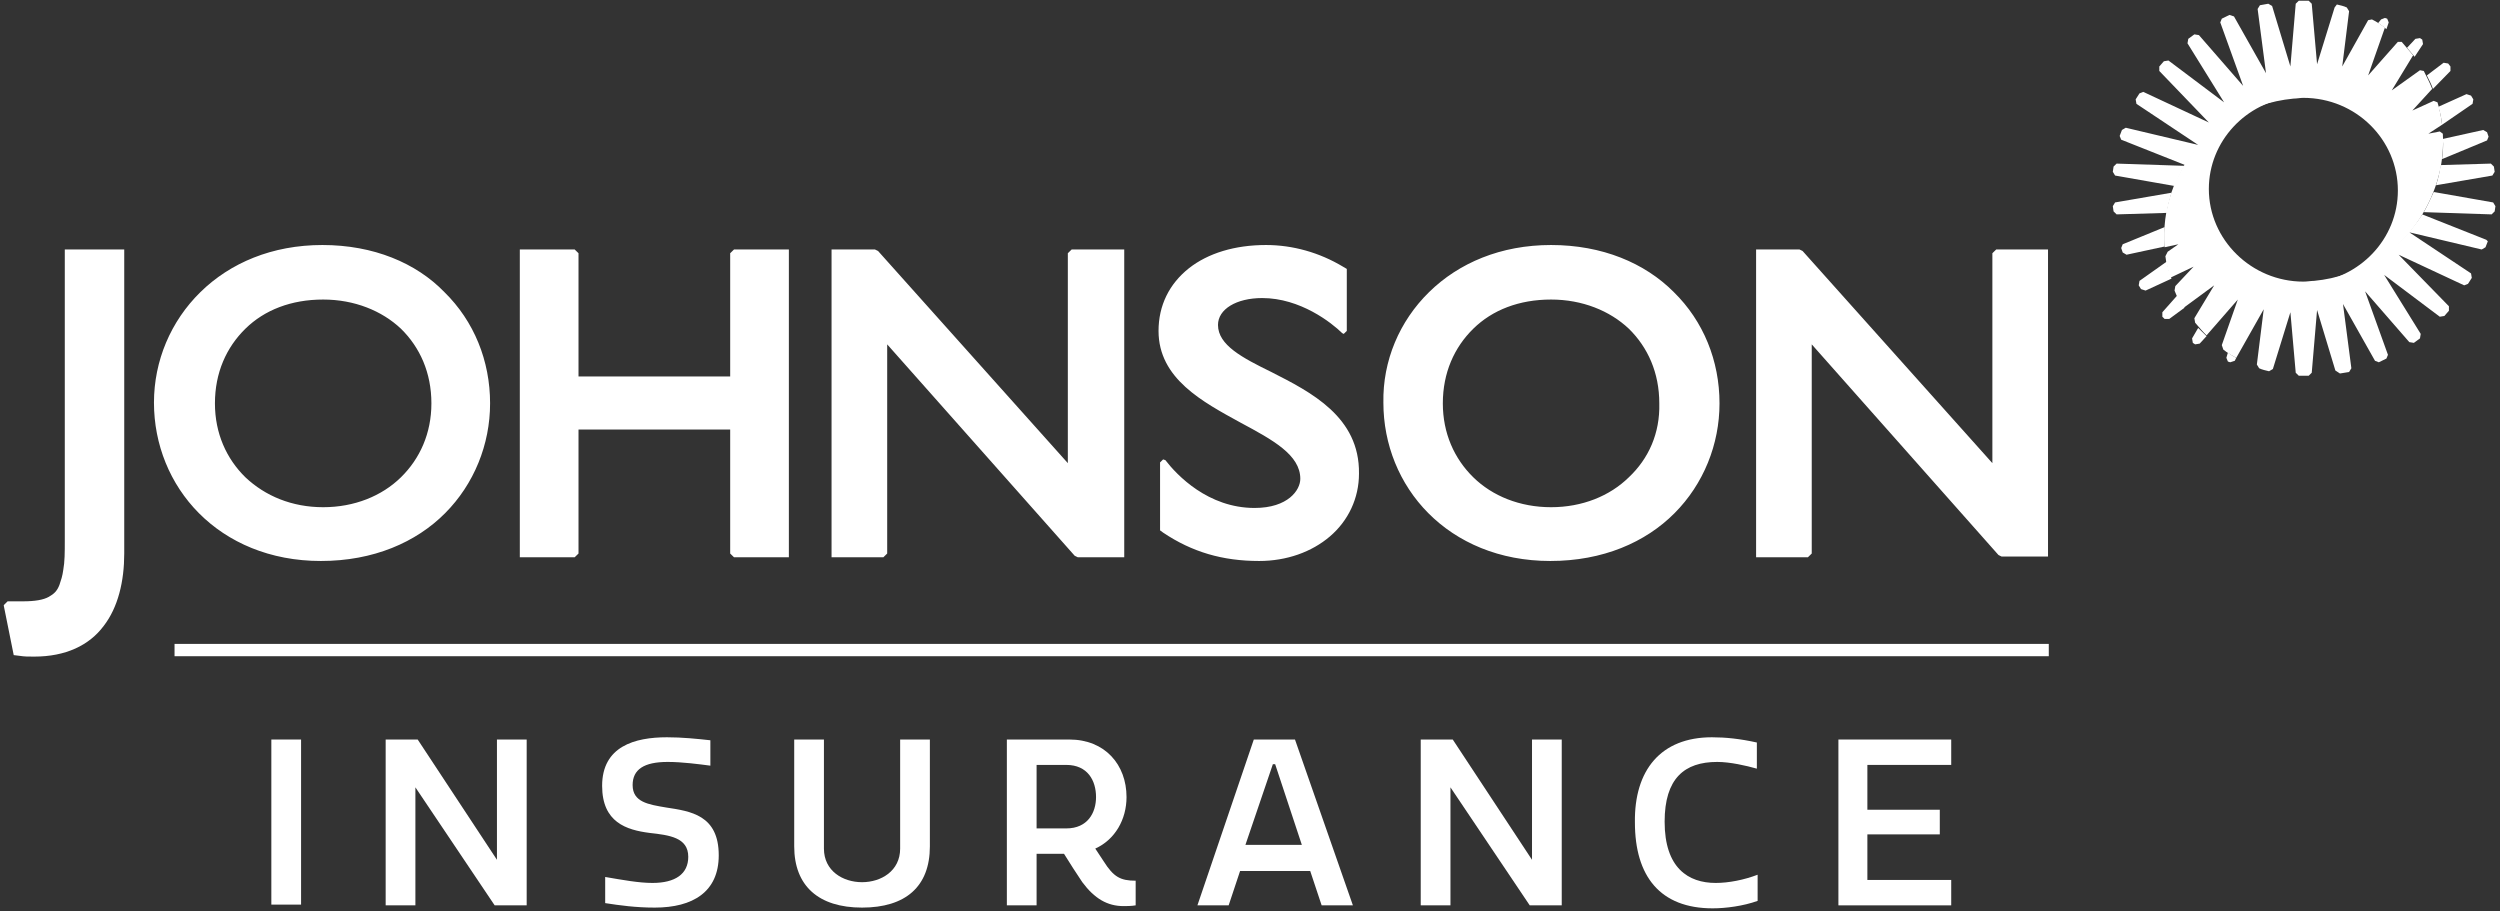
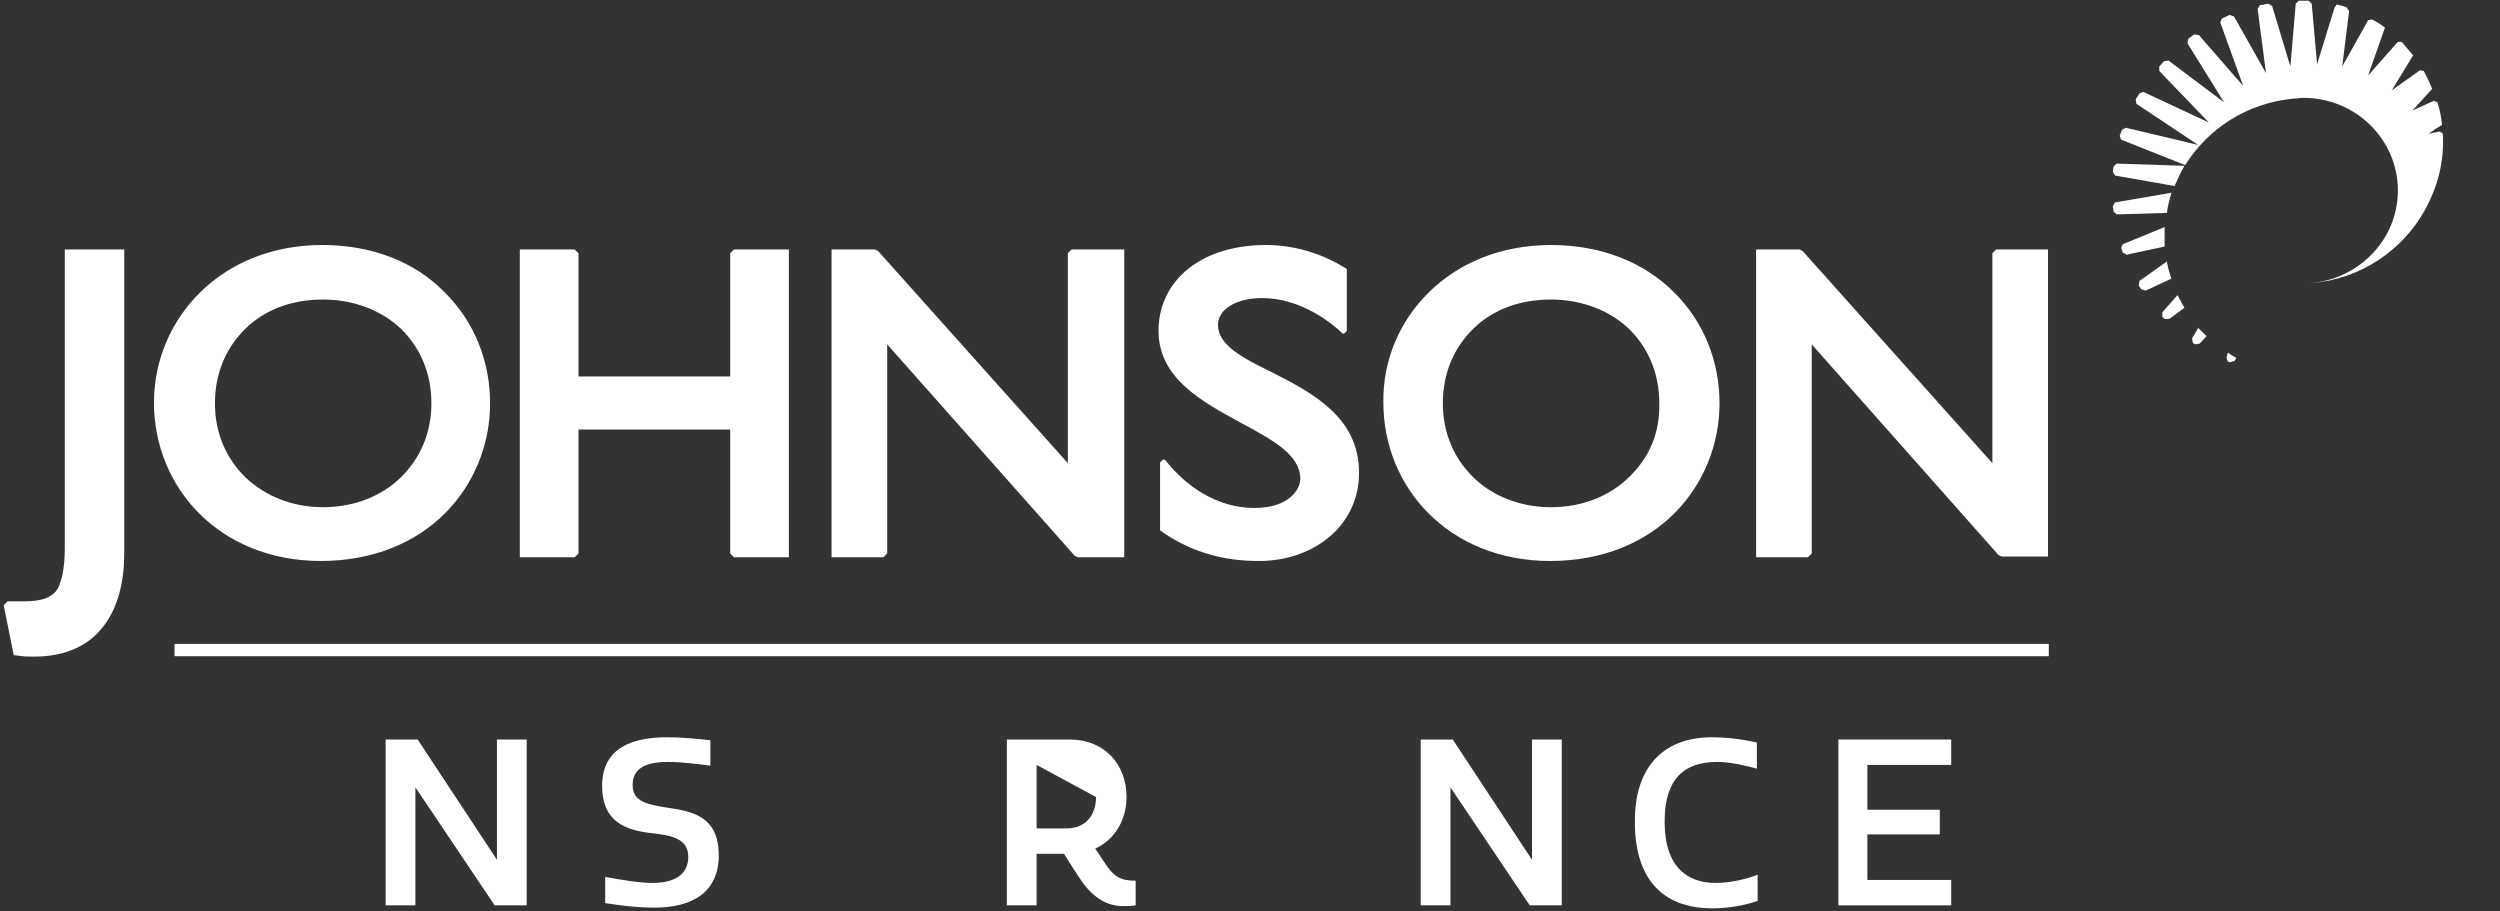
<svg xmlns="http://www.w3.org/2000/svg" width="203px" height="74px" viewBox="0 0 203 74" version="1.1">
  <rect x="0" y="0" width="203" height="74" fill="#333333" stroke="none" />
  <title>johnson-insurance-notag-logo-en 2</title>
  <desc>Created with Sketch.</desc>
  <g id="Symbols" stroke="none" stroke-width="1" fill="none" fill-rule="evenodd">
    <g id="Sticky-Header-A" transform="translate(-64, -25)" fill="#FFFFFF" fill-rule="nonzero">
      <g id="Group-5">
        <g id="Top-Header-Bar---Landing-Page" transform="translate(64, 25)">
          <g id="johnson-insurance-notag-logo-en-2">
            <g id="johnson-insurance-notag-logo-en">
              <path d="M177.996,27.477 L178.058,27.841 L178.244,27.962 L178.615,27.902 L179.172,27.295 C178.925,27.052 178.739,26.87 178.491,26.628 L177.996,27.477 Z M180.781,29.054 L180.905,29.357 L181.091,29.418 L181.462,29.297 L181.586,29.054 C181.338,28.933 181.153,28.811 180.905,28.63 L180.781,29.054 Z M175.583,25.354 L175.583,25.718 L175.768,25.9 L176.14,25.9 L177.377,24.99 C177.192,24.687 177.006,24.323 176.82,23.959 L175.583,25.354 Z M198.358,10.857 L198.111,10.675 L197.182,10.857 L198.296,10.13 C198.234,9.523 198.111,8.916 197.925,8.31 L197.616,8.189 L195.883,8.977 L197.492,7.218 C197.306,6.733 197.059,6.248 196.811,5.762 L196.502,5.702 L194.212,7.339 L195.945,4.489 C195.635,4.125 195.326,3.761 195.016,3.397 L194.707,3.397 L192.293,6.126 L193.655,2.244 C193.345,2.002 192.974,1.759 192.602,1.577 L192.293,1.638 L190.189,5.398 L190.746,0.91 L190.56,0.607 C190.312,0.485 190.003,0.425 189.755,0.364 L189.57,0.607 L188.146,5.216 L188.146,5.216 L187.713,0.303 L187.466,0.061 L186.661,0.061 L186.413,0.303 L185.98,5.398 L184.495,0.485 L184.185,0.303 L183.505,0.425 L183.319,0.728 L184,5.944 L181.4,1.334 L181.029,1.213 L180.41,1.516 L180.286,1.82 L182.143,6.975 L178.553,2.851 L178.182,2.79 L177.687,3.154 L177.625,3.518 L180.596,8.31 L176.078,4.913 L175.706,4.974 L175.335,5.398 L175.335,5.762 L179.358,9.948 L174.035,7.461 L173.726,7.582 L173.416,8.067 L173.478,8.431 L178.491,11.767 L172.612,10.372 L172.302,10.554 L172.117,11.039 L172.241,11.343 L177.439,13.405 C179.296,10.433 182.452,8.37 186.228,8.007 C186.475,8.007 186.785,7.946 187.032,7.946 C191.303,7.946 194.707,11.343 194.707,15.467 C194.707,19.41 191.612,22.625 187.651,22.989 C191.674,22.685 195.078,20.32 196.873,17.105 C197.987,15.103 198.482,13.041 198.358,10.857 L198.358,10.857 Z M175.954,21.23 L173.726,22.807 L173.664,23.17 L173.85,23.474 L174.221,23.595 L176.325,22.625 C176.14,22.139 176.016,21.654 175.954,21.23 L175.954,21.23 Z M171.745,14.254 L176.573,15.103 C176.82,14.557 177.068,14.011 177.377,13.466 L171.869,13.284 L171.622,13.526 L171.56,13.951 L171.745,14.254 L171.745,14.254 Z M176.325,15.649 L171.745,16.438 L171.56,16.741 L171.622,17.166 L171.869,17.408 L175.954,17.287 C176.016,16.68 176.202,16.134 176.325,15.649 L176.325,15.649 Z M175.768,18.439 L172.364,19.834 L172.241,20.138 L172.364,20.502 L172.674,20.684 L175.768,20.016 C175.768,19.47 175.768,18.985 175.768,18.439 L175.768,18.439 Z" id="Shape" />
-               <path d="M201.886,19.47 L196.687,17.408 C194.83,20.32 191.674,22.443 187.899,22.807 C187.651,22.807 187.342,22.867 187.032,22.867 C182.824,22.867 179.358,19.47 179.358,15.346 C179.358,11.464 182.391,8.249 186.228,7.885 C179.977,8.492 175.273,13.89 175.768,20.077 L176.882,19.834 L176.016,20.441 L176.016,20.441 L175.83,20.805 L175.83,20.805 L175.83,20.805 C175.892,21.411 176.078,22.018 176.202,22.564 L178.12,21.654 L176.635,23.231 L176.573,23.595 L176.573,23.595 C176.759,24.08 177.006,24.566 177.316,24.99 L179.791,23.17 L178.182,25.839 L178.244,26.203 C178.553,26.567 178.863,26.931 179.172,27.234 L181.71,24.323 L180.41,28.023 L180.534,28.387 C180.843,28.63 181.215,28.872 181.586,29.054 L183.814,25.111 L183.257,29.6 L183.443,29.903 C183.69,30.025 184,30.085 184.247,30.146 L184.557,29.964 L185.98,25.354 L185.98,25.354 L186.413,30.267 L186.661,30.51 L187.466,30.51 L187.713,30.267 L188.146,25.172 L189.632,30.085 L190.003,30.328 L190.746,30.207 L190.931,29.903 L190.251,24.687 L192.85,29.297 L193.159,29.418 L193.778,29.115 L193.902,28.811 L192.045,23.656 L195.635,27.78 L196.006,27.841 L196.502,27.477 L196.563,27.113 L193.593,22.321 L198.111,25.718 L198.482,25.657 L198.853,25.233 L198.853,24.869 L194.769,20.684 L200.091,23.17 L200.401,23.049 L200.71,22.564 L200.648,22.2 L195.635,18.864 L201.515,20.259 L201.824,20.077 L202.01,19.592 L201.886,19.47 L201.886,19.47 Z M202.443,16.438 L197.616,15.589 C197.368,16.134 197.12,16.68 196.811,17.226 L202.319,17.408 L202.567,17.166 L202.629,16.741 L202.443,16.438 L202.443,16.438 Z M193.964,1.82 L193.84,1.516 L193.655,1.456 L193.345,1.577 L193.098,1.88 C193.345,2.002 193.531,2.184 193.778,2.366 L193.964,1.82 Z M197.801,15.043 L202.381,14.254 L202.567,13.951 L202.505,13.526 L202.257,13.284 L198.173,13.405 C198.111,13.951 197.987,14.497 197.801,15.043 L197.801,15.043 Z M198.296,12.92 L201.948,11.403 L202.072,11.1 L201.948,10.736 L201.638,10.554 L198.358,11.282 C198.42,11.828 198.358,12.374 198.296,12.92 L198.296,12.92 Z M198.977,5.762 L198.977,5.398 L198.791,5.156 L198.42,5.095 L197.059,6.126 C197.244,6.49 197.43,6.854 197.554,7.218 L198.977,5.762 Z M198.296,10.13 L200.772,8.431 L200.834,8.067 L200.648,7.764 L200.277,7.643 L197.987,8.674 C198.173,9.159 198.234,9.644 198.296,10.13 L198.296,10.13 Z M196.068,4.61 C195.883,4.367 195.635,4.125 195.449,3.882 L196.13,3.154 L196.502,3.093 L196.687,3.215 L196.749,3.579 L196.068,4.61 Z" id="Shape" />
              <path d="M162.091,20.259 L161.781,20.562 L161.781,37.607 L146.37,20.38 L146.123,20.259 L142.595,20.259 L142.595,45.249 L146.804,45.249 L146.804,45.249 L147.113,44.946 L147.113,27.962 L162.276,45.067 L162.524,45.189 L166.299,45.189 L166.299,20.259 L162.091,20.259 Z M87.018,20.259 L86.708,20.562 L86.708,37.607 L71.298,20.38 L71.05,20.259 L67.522,20.259 L67.522,45.249 L71.731,45.249 L71.731,45.249 L72.04,44.946 L72.04,27.962 L87.265,45.128 L87.513,45.249 L91.288,45.249 L91.288,20.259 L87.018,20.259 Z M5.261,20.259 L5.261,43.915 C5.261,44.825 5.261,45.613 5.137,46.28 C5.075,46.766 4.951,47.13 4.827,47.493 C4.642,47.979 4.394,48.221 3.961,48.464 C3.528,48.707 2.847,48.828 1.857,48.828 L0.619,48.828 L0.309,49.131 L0.309,49.192 L1.114,53.195 L1.609,53.256 C1.98,53.316 2.29,53.316 2.723,53.316 L2.785,53.316 C5.323,53.316 7.241,52.407 8.417,50.83 C9.593,49.313 10.088,47.19 10.088,44.946 L10.088,20.259 L5.261,20.259 Z M59.6,20.259 L59.291,20.562 L59.291,30.57 L46.975,30.57 L46.975,20.562 L46.665,20.259 L42.209,20.259 L42.209,45.249 L46.665,45.249 L46.975,44.946 L46.975,34.877 L59.291,34.877 L59.291,44.946 L59.6,45.249 L64.056,45.249 L64.056,20.259 L59.6,20.259 Z M103.233,30.207 C100.881,29.054 98.901,28.023 98.901,26.385 C98.901,25.111 100.386,24.202 102.49,24.202 C105.585,24.202 108.122,26.203 108.989,27.052 L109.112,27.113 L109.36,26.87 L109.36,21.836 L109.051,21.654 C107.132,20.502 104.966,19.895 102.8,19.895 C100.262,19.895 98.096,20.562 96.549,21.775 C94.94,23.049 94.073,24.808 94.073,26.87 C94.073,30.752 97.663,32.633 100.757,34.331 C103.357,35.726 105.585,36.939 105.585,38.88 C105.585,39.79 104.595,41.246 101.871,41.246 C98.096,41.246 95.559,38.577 94.63,37.364 L94.445,37.303 L94.197,37.546 L94.197,43.066 L94.445,43.248 C96.796,44.825 99.272,45.552 102.243,45.552 C104.471,45.552 106.513,44.825 107.998,43.551 C109.484,42.277 110.35,40.457 110.35,38.456 C110.412,33.846 106.451,31.844 103.233,30.207 L103.233,30.207 Z M132.259,38.759 C130.712,40.275 128.484,41.185 125.947,41.185 C123.409,41.185 121.181,40.275 119.634,38.759 C118.087,37.243 117.158,35.18 117.158,32.754 C117.158,30.267 118.087,28.205 119.634,26.689 C121.181,25.172 123.347,24.323 125.947,24.323 C128.484,24.323 130.712,25.233 132.259,26.689 C133.807,28.205 134.735,30.267 134.735,32.754 C134.797,35.18 133.869,37.243 132.259,38.759 L132.259,38.759 Z M125.947,19.895 C121.862,19.895 118.458,21.351 116.044,23.716 C113.63,26.082 112.269,29.297 112.331,32.693 C112.331,36.09 113.63,39.305 115.982,41.67 C118.334,44.036 121.738,45.552 125.885,45.552 L125.885,45.552 C130.155,45.552 133.621,44.036 135.973,41.67 C138.325,39.305 139.624,36.09 139.624,32.754 C139.624,29.297 138.325,26.082 135.911,23.716 C133.559,21.351 130.093,19.895 125.947,19.895 L125.947,19.895 Z M32.554,38.759 C31.007,40.275 28.779,41.185 26.241,41.185 C23.704,41.185 21.538,40.275 19.929,38.759 C18.381,37.243 17.453,35.18 17.453,32.754 C17.453,30.267 18.381,28.205 19.929,26.689 C21.476,25.172 23.642,24.323 26.241,24.323 C28.779,24.323 31.007,25.233 32.554,26.689 C34.102,28.205 35.03,30.267 35.03,32.754 C35.03,35.18 34.102,37.243 32.554,38.759 L32.554,38.759 Z M16.277,23.716 C13.863,26.082 12.502,29.297 12.502,32.693 C12.502,36.09 13.802,39.305 16.153,41.67 C18.505,44.036 21.909,45.552 26.056,45.552 C30.326,45.552 33.792,44.036 36.144,41.67 C38.496,39.305 39.795,36.09 39.795,32.754 C39.795,29.297 38.496,26.082 36.082,23.716 C33.792,21.351 30.326,19.895 26.18,19.895 C22.095,19.895 18.691,21.351 16.277,23.716 Z" id="Shape" />
-               <rect id="Rectangle" x="22.033" y="60.049" width="2.414" height="13.405" />
              <polygon id="Path" points="33.73 63.931 33.73 73.515 31.316 73.515 31.316 60.049 33.916 60.049 40.352 69.815 40.352 60.049 42.766 60.049 42.766 73.515 40.167 73.515" />
              <path d="M55.887,69.572 C55.887,67.995 54.34,67.813 52.73,67.631 C50.874,67.389 48.893,66.782 48.893,63.81 C48.893,60.595 51.555,59.867 54.154,59.867 C55.392,59.867 56.568,59.989 57.682,60.11 L57.682,62.172 C56.753,62.051 55.392,61.869 54.216,61.869 C52.297,61.869 51.369,62.475 51.369,63.749 C51.369,65.144 52.669,65.326 54.092,65.569 C56.073,65.872 58.362,66.175 58.362,69.451 C58.362,72.423 56.258,73.697 53.164,73.697 C51.616,73.697 50.317,73.515 49.141,73.333 L49.141,71.21 C50.564,71.452 51.864,71.695 52.978,71.695 C54.835,71.695 55.887,70.967 55.887,69.572" id="Path" />
-               <path d="M69.998,73.697 C66.47,73.697 64.49,71.938 64.49,68.723 L64.49,60.049 L66.903,60.049 L66.903,68.905 C66.903,70.725 68.451,71.634 69.998,71.634 C71.545,71.634 73.092,70.725 73.092,68.905 L73.092,60.049 L75.506,60.049 L75.506,68.723 C75.506,71.998 73.526,73.697 69.998,73.697" id="Path" />
-               <path d="M84.171,67.267 L86.584,67.267 C88.317,67.267 88.998,65.993 88.998,64.72 C88.998,63.385 88.317,62.111 86.584,62.111 L84.171,62.111 L84.171,67.267 Z M86.399,69.33 L84.171,69.33 L84.171,73.515 L81.757,73.515 L81.757,60.049 L86.832,60.049 C89.741,60.049 91.474,62.111 91.474,64.72 C91.474,66.539 90.545,68.177 88.936,68.905 L89.617,69.936 C90.422,71.21 90.979,71.513 92.216,71.513 L92.216,73.515 C91.845,73.575 91.474,73.575 91.226,73.575 C89.927,73.575 88.874,72.969 87.884,71.634 C87.389,70.907 86.894,70.118 86.399,69.33 L86.399,69.33 Z" id="Shape" />
-               <path d="M101.129,68.602 L105.709,68.602 L103.542,62.051 L103.357,62.051 L101.129,68.602 Z M101.809,60.049 L105.152,60.049 L109.855,73.515 L107.318,73.515 L106.389,70.725 L100.695,70.725 L99.767,73.515 L97.23,73.515 L101.809,60.049 Z" id="Shape" />
+               <path d="M84.171,67.267 L86.584,67.267 C88.317,67.267 88.998,65.993 88.998,64.72 L84.171,62.111 L84.171,67.267 Z M86.399,69.33 L84.171,69.33 L84.171,73.515 L81.757,73.515 L81.757,60.049 L86.832,60.049 C89.741,60.049 91.474,62.111 91.474,64.72 C91.474,66.539 90.545,68.177 88.936,68.905 L89.617,69.936 C90.422,71.21 90.979,71.513 92.216,71.513 L92.216,73.515 C91.845,73.575 91.474,73.575 91.226,73.575 C89.927,73.575 88.874,72.969 87.884,71.634 C87.389,70.907 86.894,70.118 86.399,69.33 L86.399,69.33 Z" id="Shape" />
              <polygon id="Path" points="117.777 63.931 117.777 73.515 115.363 73.515 115.363 60.049 117.963 60.049 124.399 69.815 124.399 60.049 126.813 60.049 126.813 73.515 124.214 73.515" />
              <path d="M139.005,59.867 C140.12,59.867 141.295,59.989 142.657,60.292 L142.657,62.415 C141.791,62.172 140.491,61.869 139.439,61.869 C136.777,61.869 135.168,63.203 135.168,66.721 C135.168,70.482 137.087,71.695 139.315,71.695 C140.367,71.695 141.605,71.452 142.719,71.028 L142.719,73.151 C141.543,73.575 140.12,73.757 139.067,73.757 C134.797,73.757 132.755,71.149 132.755,66.782 C132.693,62.536 134.859,59.867 139.005,59.867" id="Path" />
              <polygon id="Path" points="158.439 60.049 158.439 62.111 151.631 62.111 151.631 65.751 157.511 65.751 157.511 67.752 151.631 67.752 151.631 71.452 158.439 71.452 158.439 73.515 149.279 73.515 149.279 60.049" />
              <rect id="Rectangle" x="14.173" y="52.285" width="152.188" height="1" />
            </g>
          </g>
        </g>
      </g>
    </g>
  </g>
</svg>